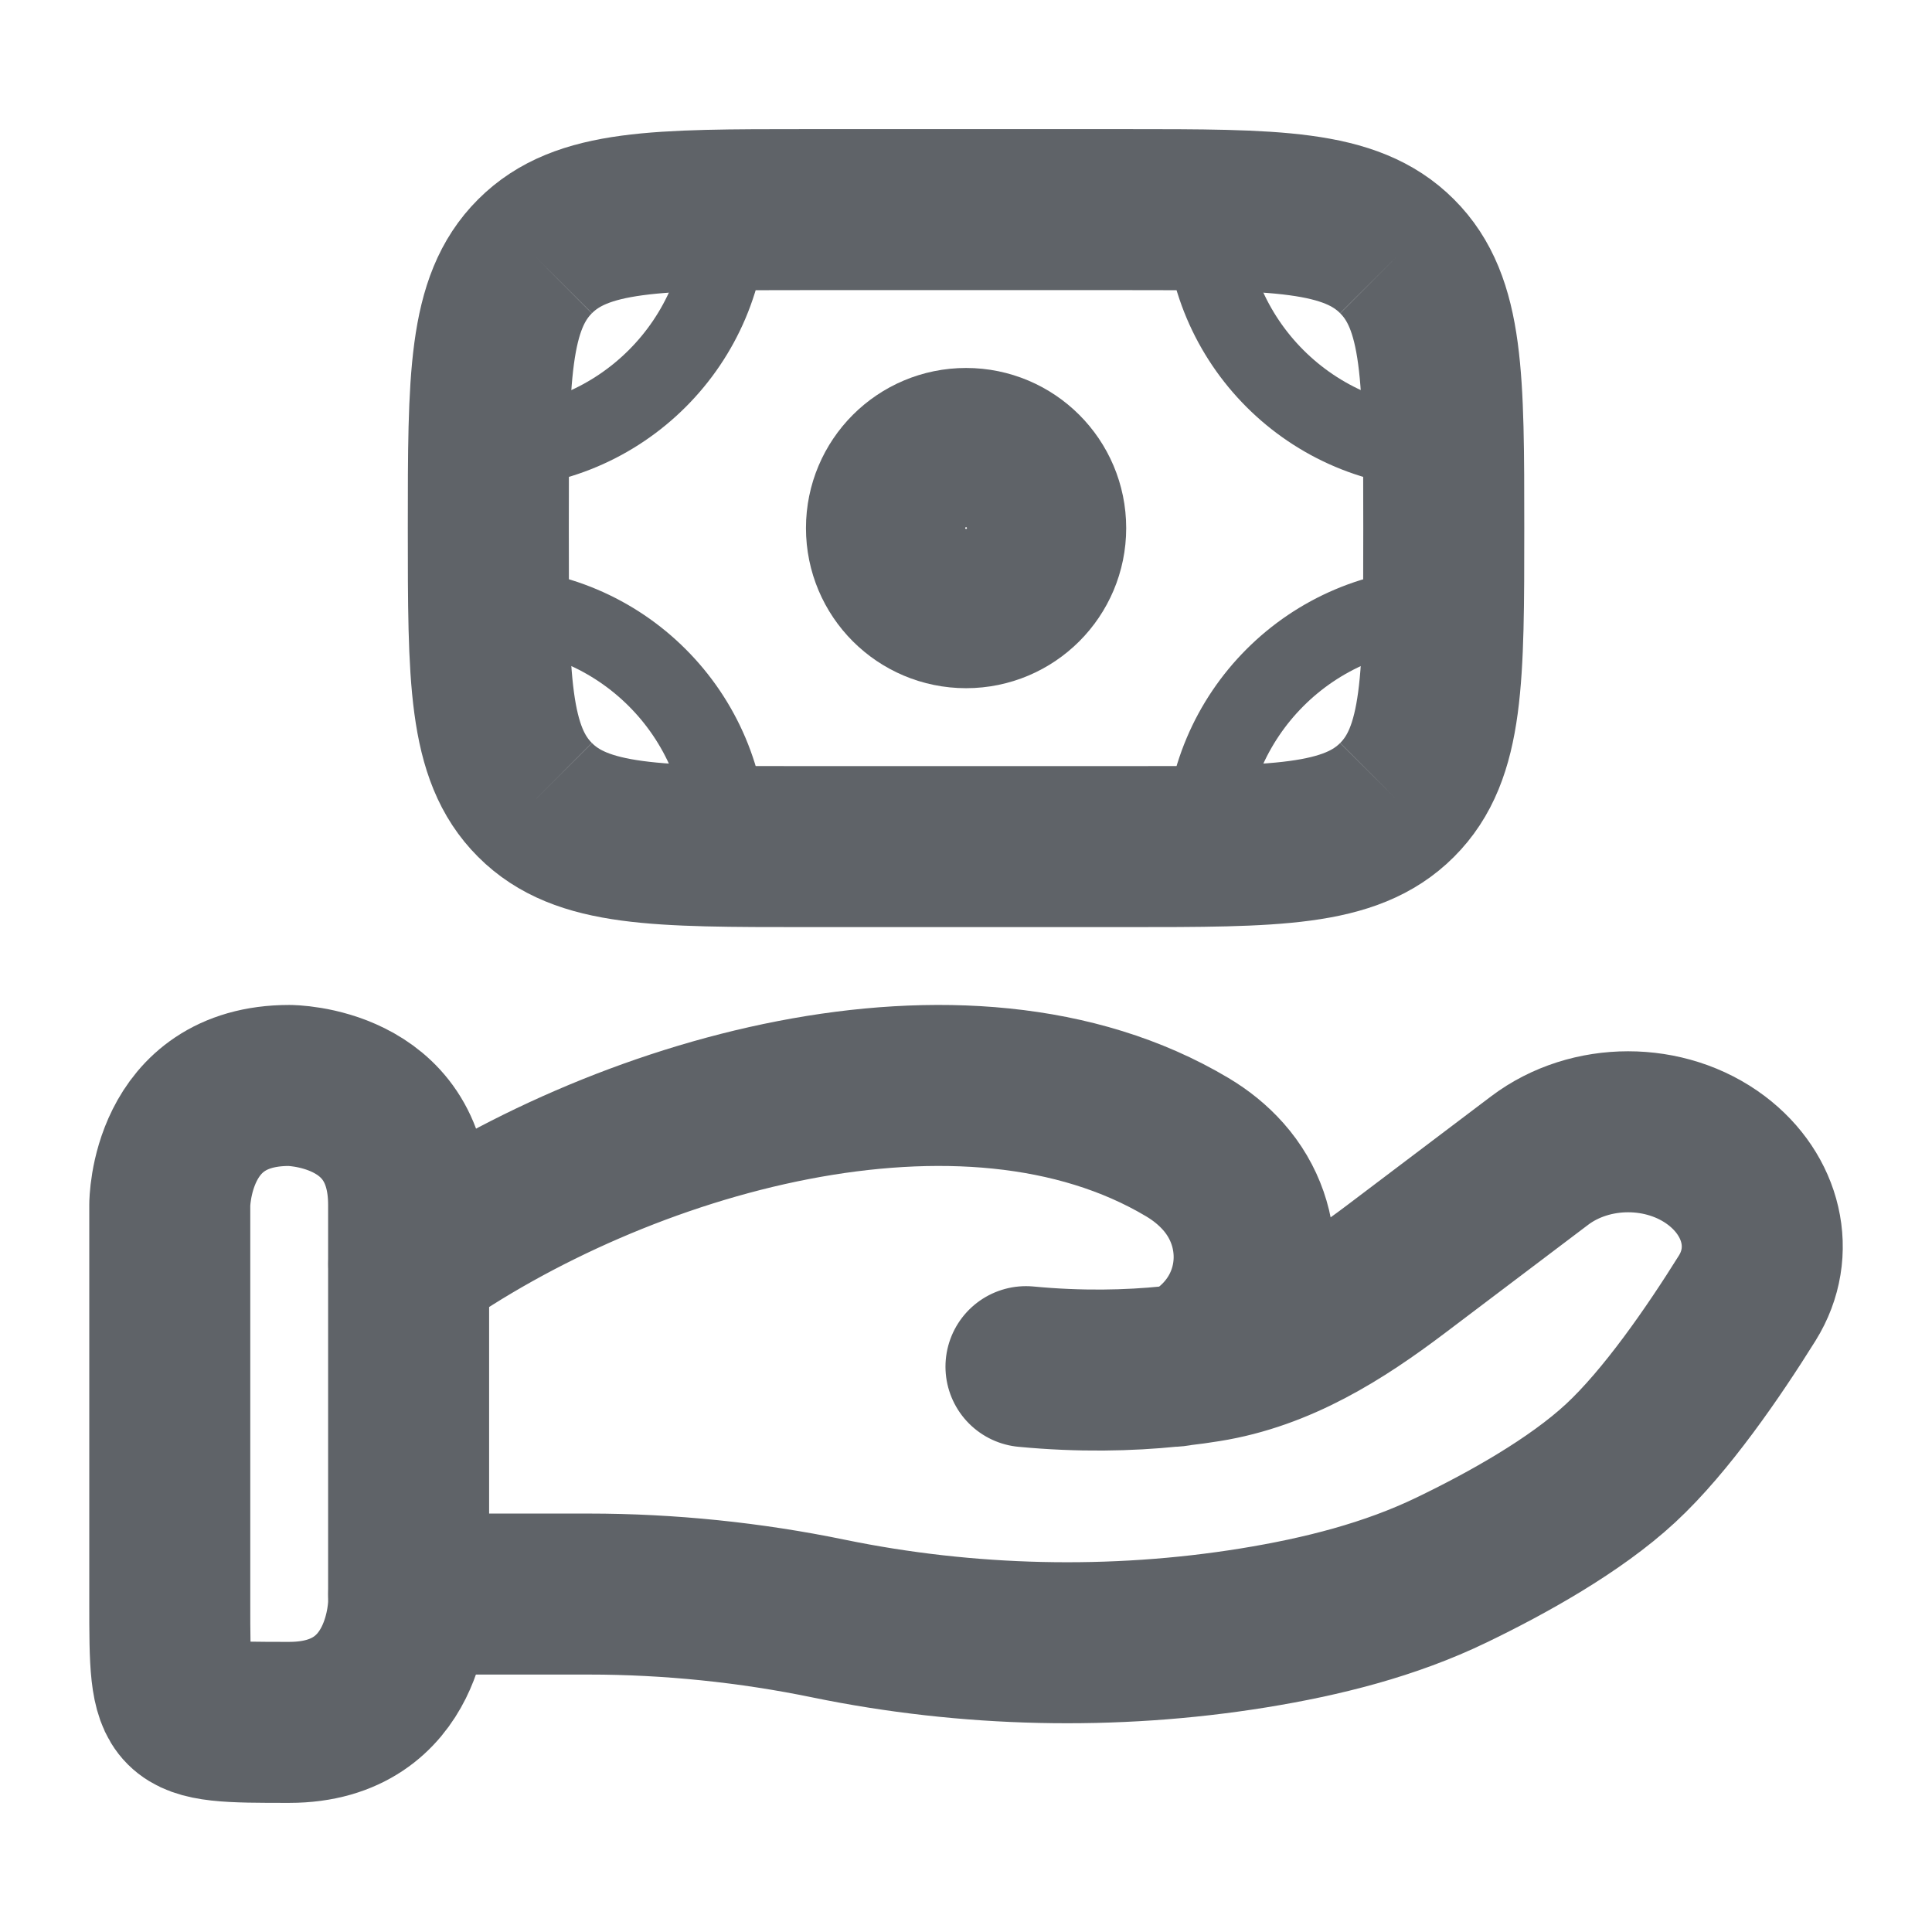
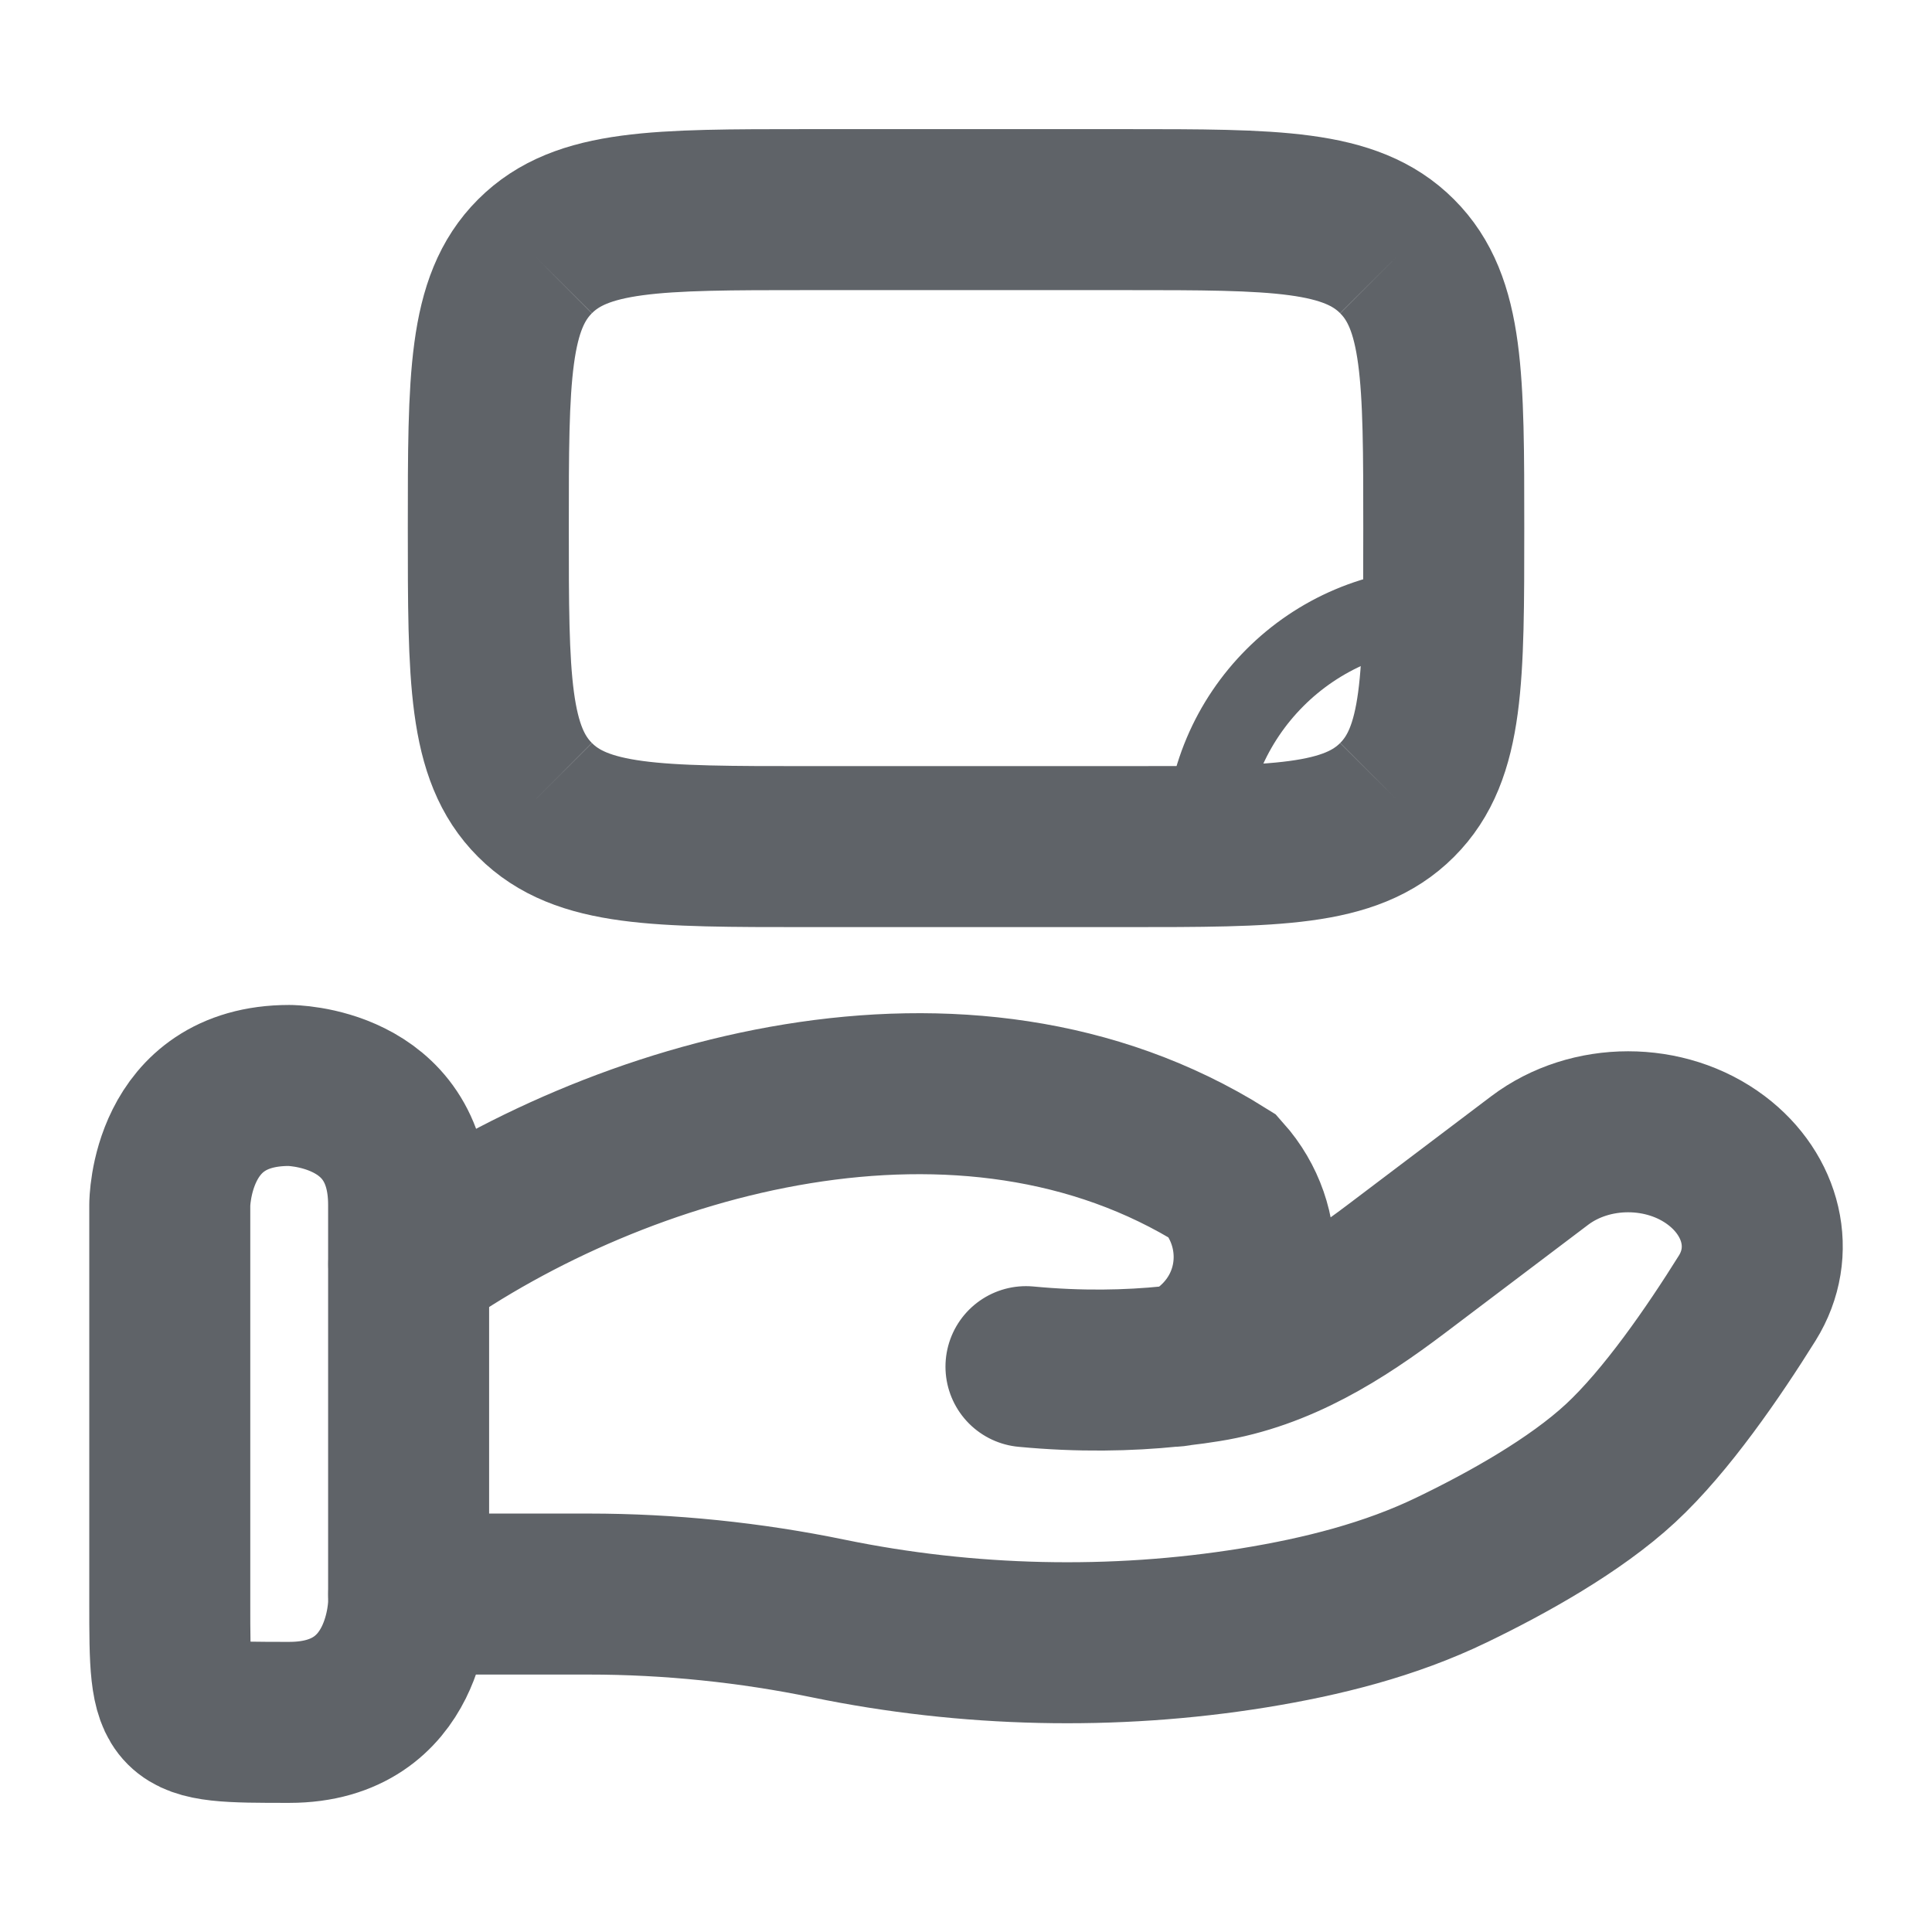
<svg xmlns="http://www.w3.org/2000/svg" width="24" height="24" viewBox="0 0 24 24" fill="none">
  <path d="M17.355 9.937C17.935 9.358 17.935 8.425 17.935 6.56C17.935 4.695 17.935 3.763 17.355 3.184M17.355 9.937C16.776 10.517 15.844 10.517 13.979 10.517H10.023C8.158 10.517 7.225 10.517 6.646 9.937M17.355 3.184C16.776 2.604 15.844 2.604 13.979 2.604H10.023C8.158 2.604 7.225 2.604 6.646 3.184M6.646 3.184C6.066 3.763 6.066 4.695 6.066 6.56C6.066 8.425 6.066 9.358 6.646 9.937" stroke="#5F6368" stroke-width="2" />
-   <path d="M12.99 6.56C12.99 7.107 12.547 7.549 12.001 7.549C11.454 7.549 11.012 7.107 11.012 6.56C11.012 6.014 11.454 5.571 12.001 5.571C12.547 5.571 12.99 6.014 12.99 6.56Z" stroke="#5F6368" stroke-width="2" />
-   <path d="M17.936 5.571C16.297 5.571 14.969 4.243 14.969 2.604" stroke="#5F6368" stroke-linecap="round" />
  <path d="M17.936 7.549C16.297 7.549 14.969 8.878 14.969 10.517" stroke="#5F6368" stroke-linecap="round" />
-   <path d="M6.066 5.571C7.705 5.571 9.034 4.243 9.034 2.604" stroke="#5F6368" stroke-linecap="round" />
-   <path d="M6.066 7.549C7.705 7.549 9.034 8.878 9.034 10.517" stroke="#5F6368" stroke-linecap="round" />
-   <path d="M5.078 19.802H7.313C8.313 19.802 9.324 19.906 10.296 20.107C12.018 20.461 13.83 20.504 15.569 20.223C16.426 20.084 17.269 19.872 18.032 19.503C18.721 19.171 19.564 18.702 20.131 18.177C20.697 17.653 21.286 16.796 21.705 16.125C22.063 15.55 21.89 14.845 21.322 14.416C20.692 13.94 19.757 13.941 19.127 14.416L17.34 15.767C16.647 16.29 15.89 16.772 14.989 16.915C14.88 16.933 14.767 16.948 14.648 16.962M14.648 16.962C14.613 16.966 14.577 16.97 14.54 16.974M14.648 16.962C14.793 16.931 14.936 16.842 15.07 16.725C15.706 16.17 15.746 15.234 15.194 14.614C15.066 14.47 14.916 14.35 14.75 14.251C11.983 12.601 7.679 13.858 5.078 15.702M14.648 16.962C14.612 16.97 14.576 16.974 14.54 16.974M14.54 16.974C14.022 17.027 13.417 17.041 12.745 16.977" stroke="#5F6368" stroke-width="2" stroke-linecap="round" />
+   <path d="M5.078 19.802H7.313C8.313 19.802 9.324 19.906 10.296 20.107C12.018 20.461 13.83 20.504 15.569 20.223C16.426 20.084 17.269 19.872 18.032 19.503C18.721 19.171 19.564 18.702 20.131 18.177C20.697 17.653 21.286 16.796 21.705 16.125C22.063 15.55 21.89 14.845 21.322 14.416C20.692 13.94 19.757 13.941 19.127 14.416L17.34 15.767C16.647 16.29 15.89 16.772 14.989 16.915C14.88 16.933 14.767 16.948 14.648 16.962M14.648 16.962C14.613 16.966 14.577 16.97 14.54 16.974M14.648 16.962C14.793 16.931 14.936 16.842 15.07 16.725C15.706 16.17 15.746 15.234 15.194 14.614C11.983 12.601 7.679 13.858 5.078 15.702M14.648 16.962C14.612 16.97 14.576 16.974 14.54 16.974M14.54 16.974C14.022 17.027 13.417 17.041 12.745 16.977" stroke="#5F6368" stroke-width="2" stroke-linecap="round" />
  <path d="M3.593 13.484C3.593 13.484 5.076 13.484 5.076 14.967V19.912C5.076 19.912 5.076 21.396 3.593 21.396C2.109 21.396 2.109 21.396 2.109 19.912V14.967C2.109 14.967 2.109 13.484 3.593 13.484Z" stroke="#5F6368" stroke-width="2" />
</svg>